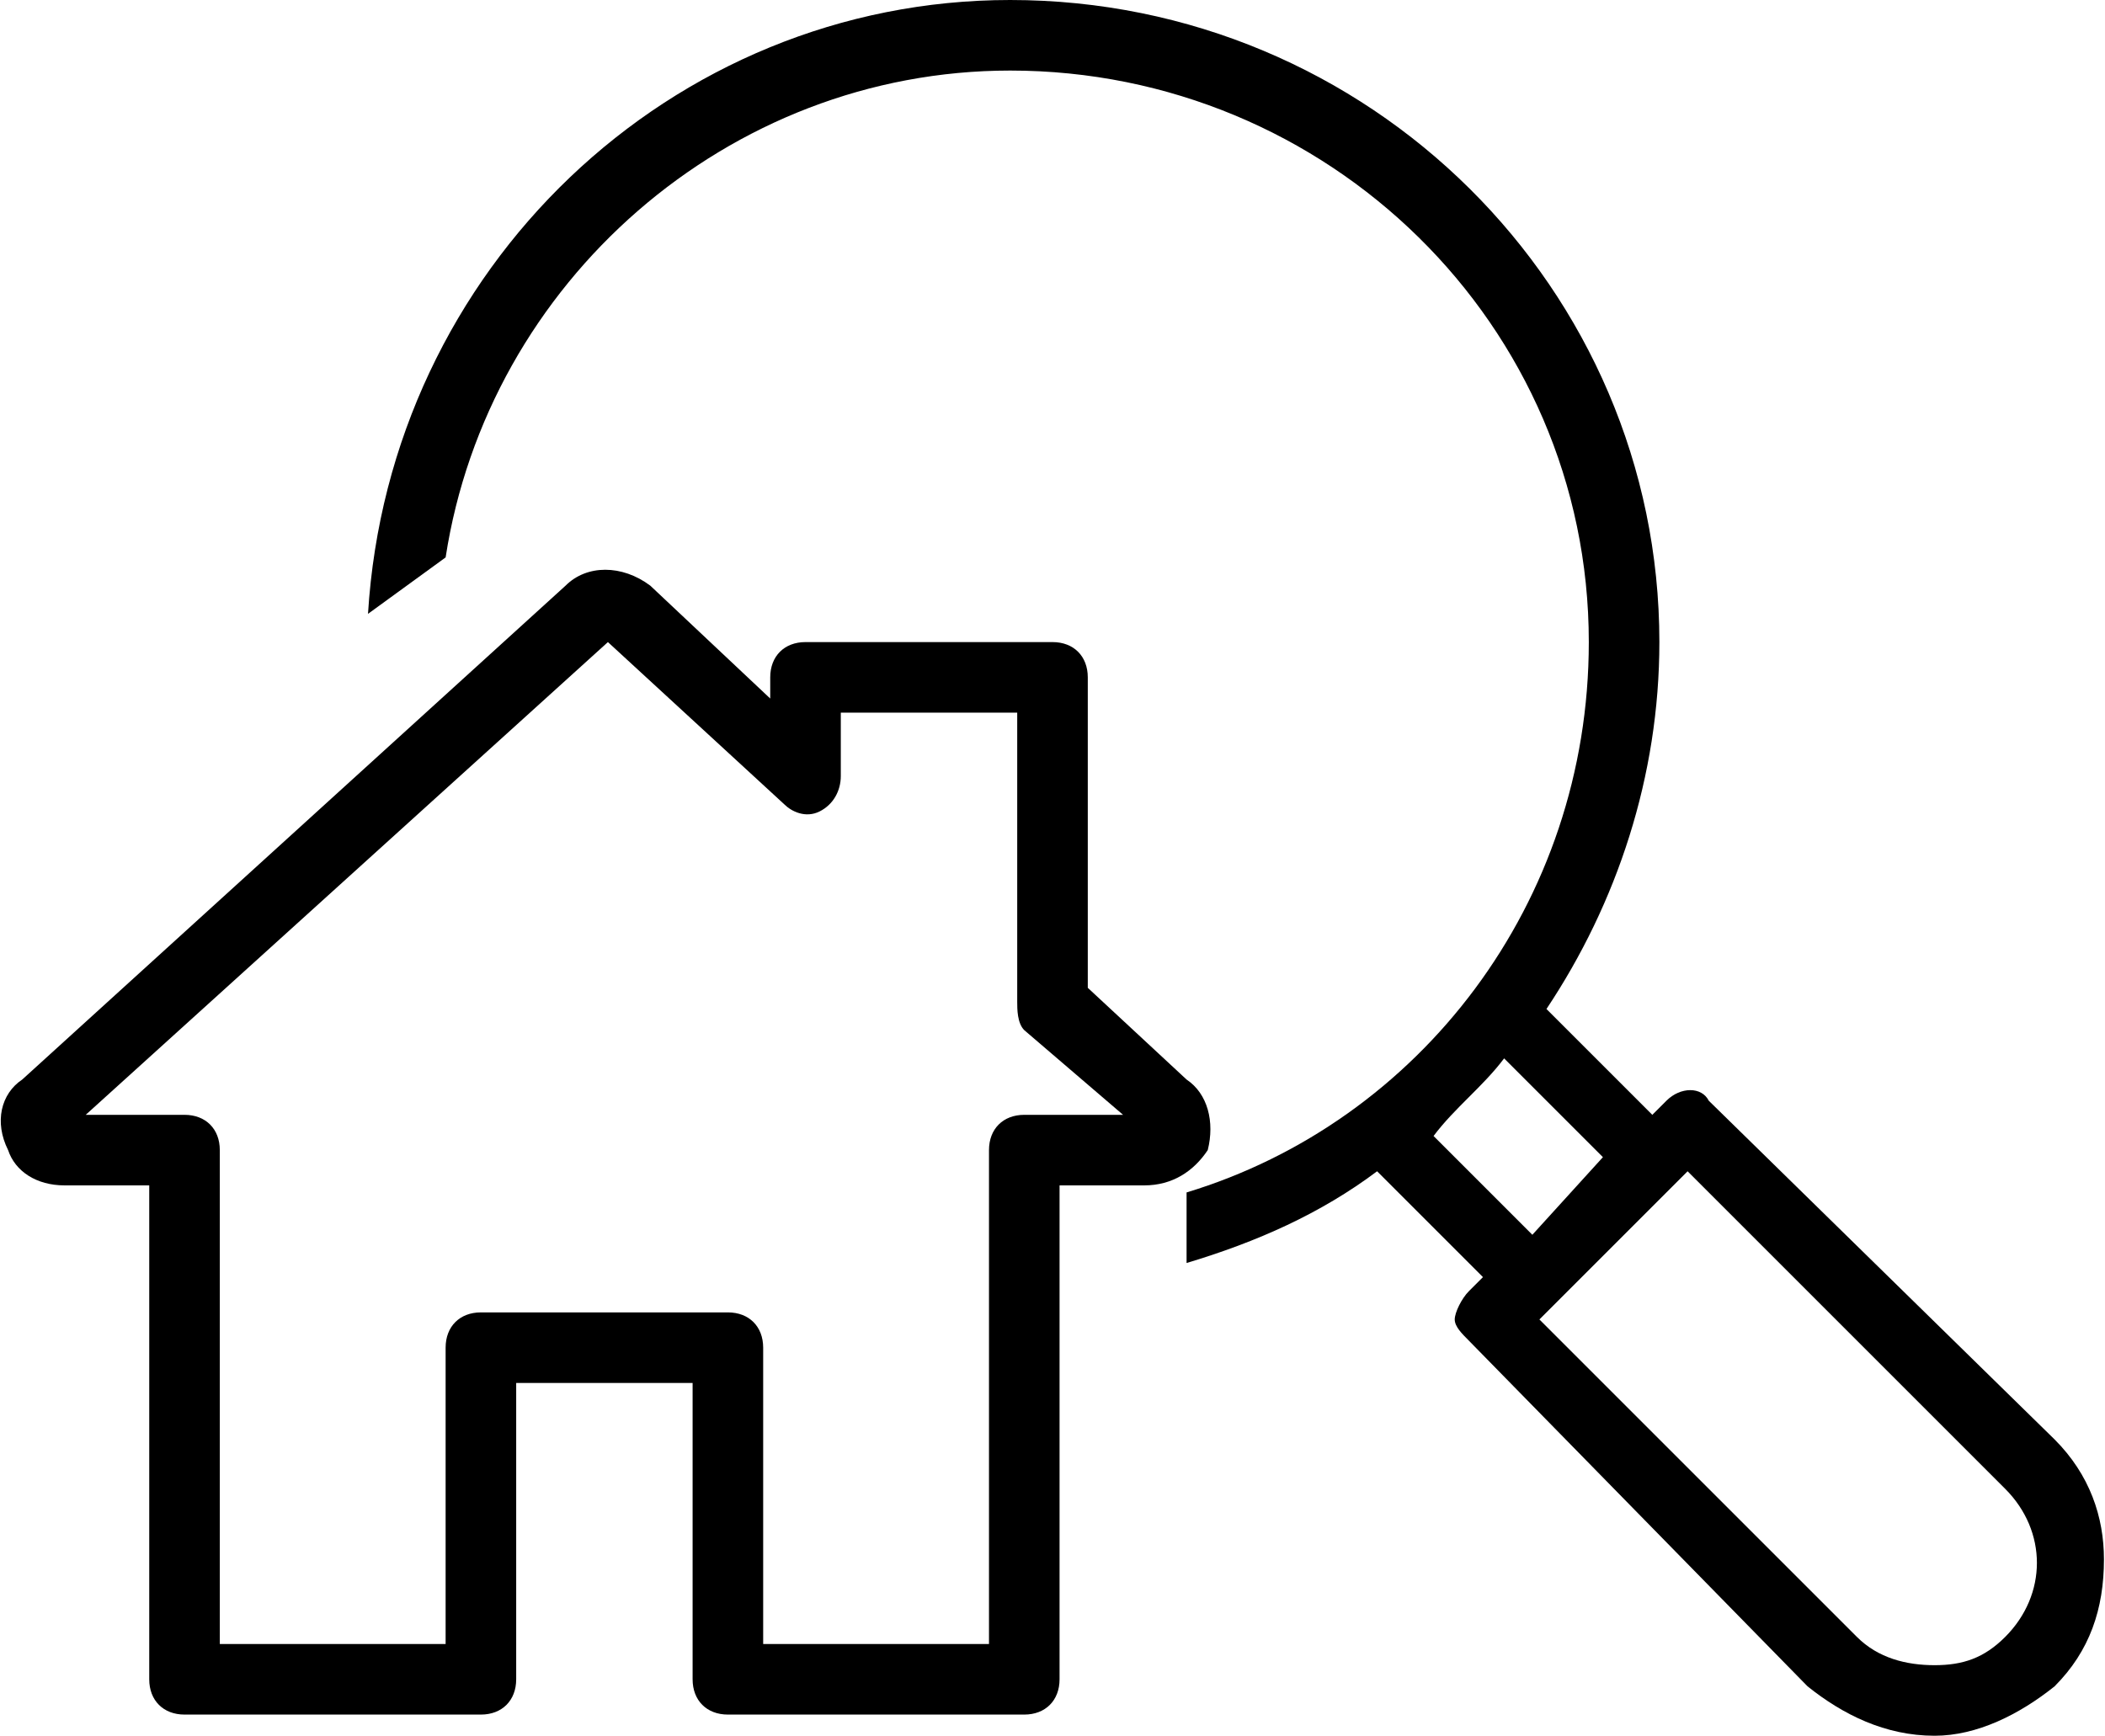
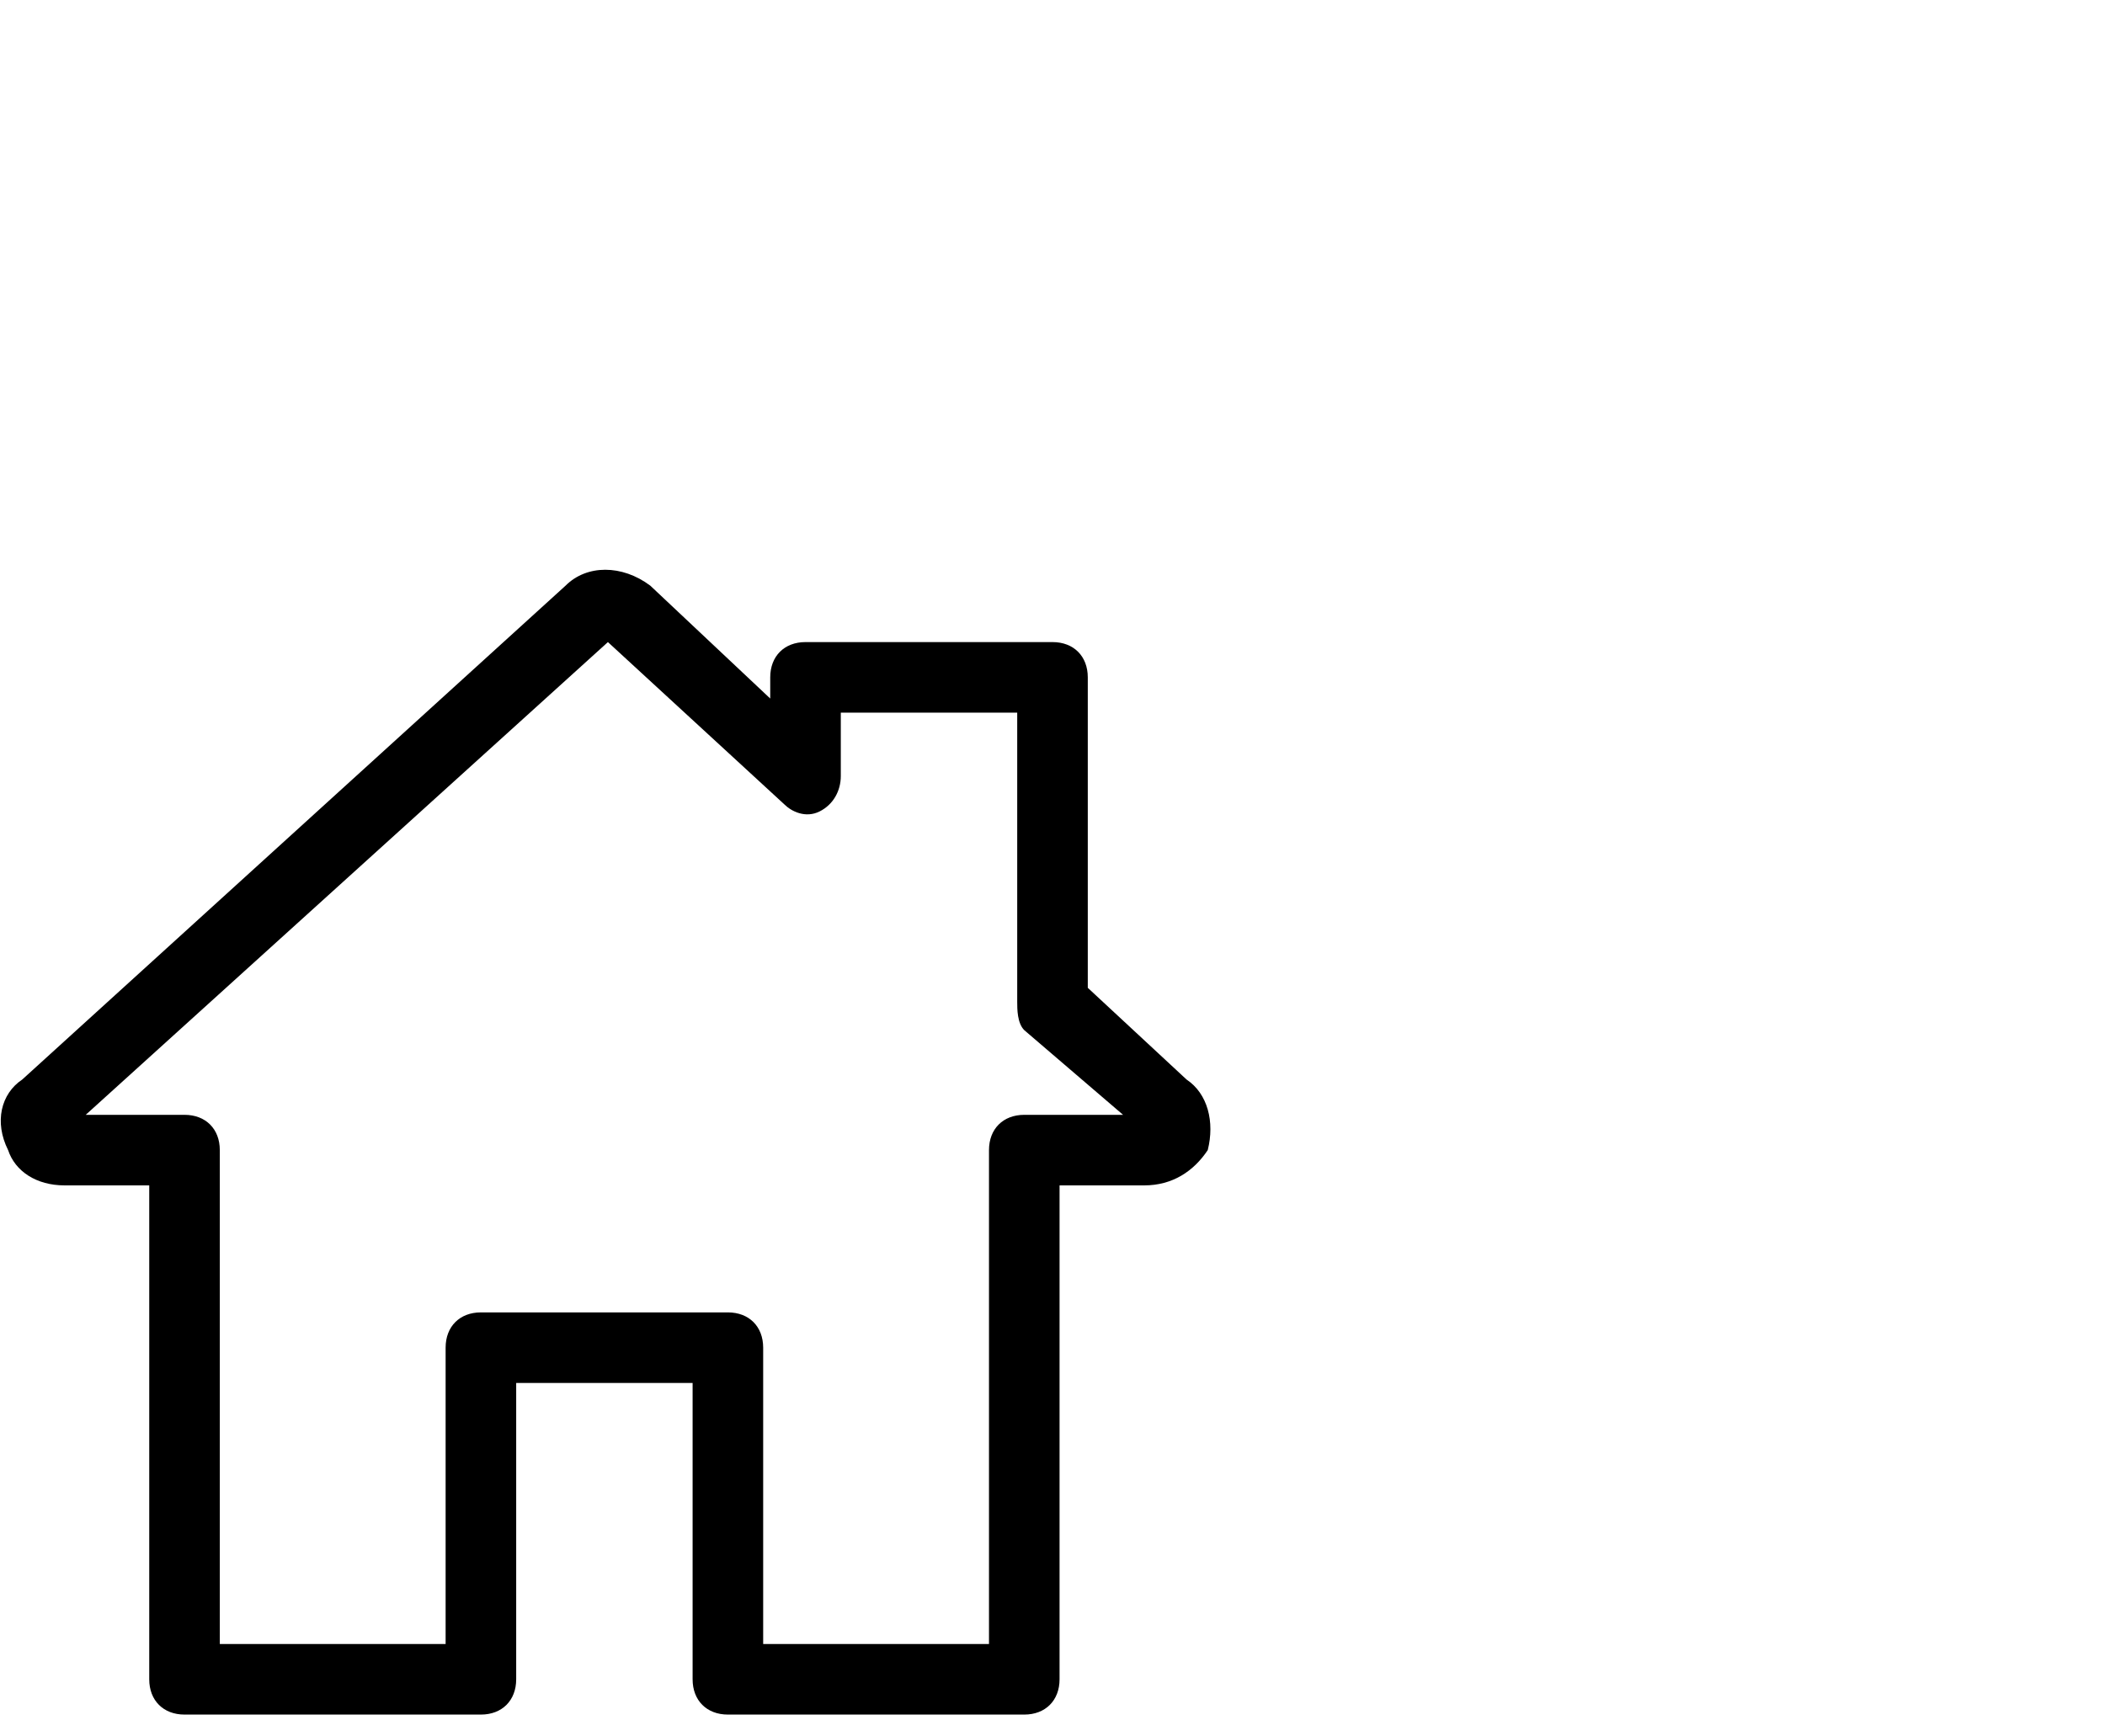
<svg xmlns="http://www.w3.org/2000/svg" xml:space="preserve" width="22.433mm" height="18.5mm" version="1.1" style="shape-rendering:geometricPrecision; text-rendering:geometricPrecision; image-rendering:optimizeQuality; fill-rule:evenodd; clip-rule:evenodd" viewBox="0 0 298 246">
  <defs>
    <style type="text/css">
   
    .fil0 {fill:black}
   
  </style>
  </defs>
  <g id="Warstwa_x0020_1">
-     <path class="fil0" d="M52 87c3,-49 43,-87 91,-87 51,0 92,41 92,91 0,19 -6,37 -16,52l15 15 2 -2c2,-2 5,-2 6,0l49 48c5,5 7,11 7,17 0,7 -2,13 -7,18 -5,4 -11,7 -17,7 -7,0 -13,-3 -18,-7l-48 -49c-1,-1 -2,-2 -2,-3 0,-1 1,-3 2,-4l2 -2 -15 -15c-8,6 -17,10 -27,13l0 -10c33,-10 57,-41 57,-78 0,-45 -37,-81 -82,-81 -40,0 -74,30 -80,69l-11 8zm211 145c3,3 7,4 11,4 4,0 7,-1 10,-4 6,-6 6,-15 0,-21l-45 -45 -2 2c0,0 0,0 0,0l-19 19 45 45zm-46 -57l10 -11 -14 -14c-3,4 -7,7 -10,11l14 14z" />
    <g id="_767955664">
      <g>
        <path class="fil0" d="M168 153l-14 -13 0 -44c0,-3 -2,-5 -5,-5l-35 0c-3,0 -5,2 -5,5l0 3 -17 -16c-4,-3 -9,-3 -12,0l-77 70c-3,2 -4,6 -2,10 1,3 4,5 8,5l12 0 0 70c0,3 2,5 5,5l42 0c3,0 5,-2 5,-5l0 -42 25 0 0 42c0,3 2,5 5,5l42 0c3,0 5,-2 5,-5l0 -70 12 0c4,0 7,-2 9,-5 1,-4 0,-8 -3,-10zm-23 5c-3,0 -5,2 -5,5l0 70 -32 0 0 -42c0,-3 -2,-5 -5,-5l-35 0c-3,0 -5,2 -5,5l0 42 -32 0 0 -70c0,-3 -2,-5 -5,-5l-14 0 74 -67 25 23c1,1 3,2 5,1 2,-1 3,-3 3,-5l0 -9 25 0 0 41c0,1 0,3 1,4l14 12 -14 0z" />
      </g>
    </g>
  </g>
</svg>